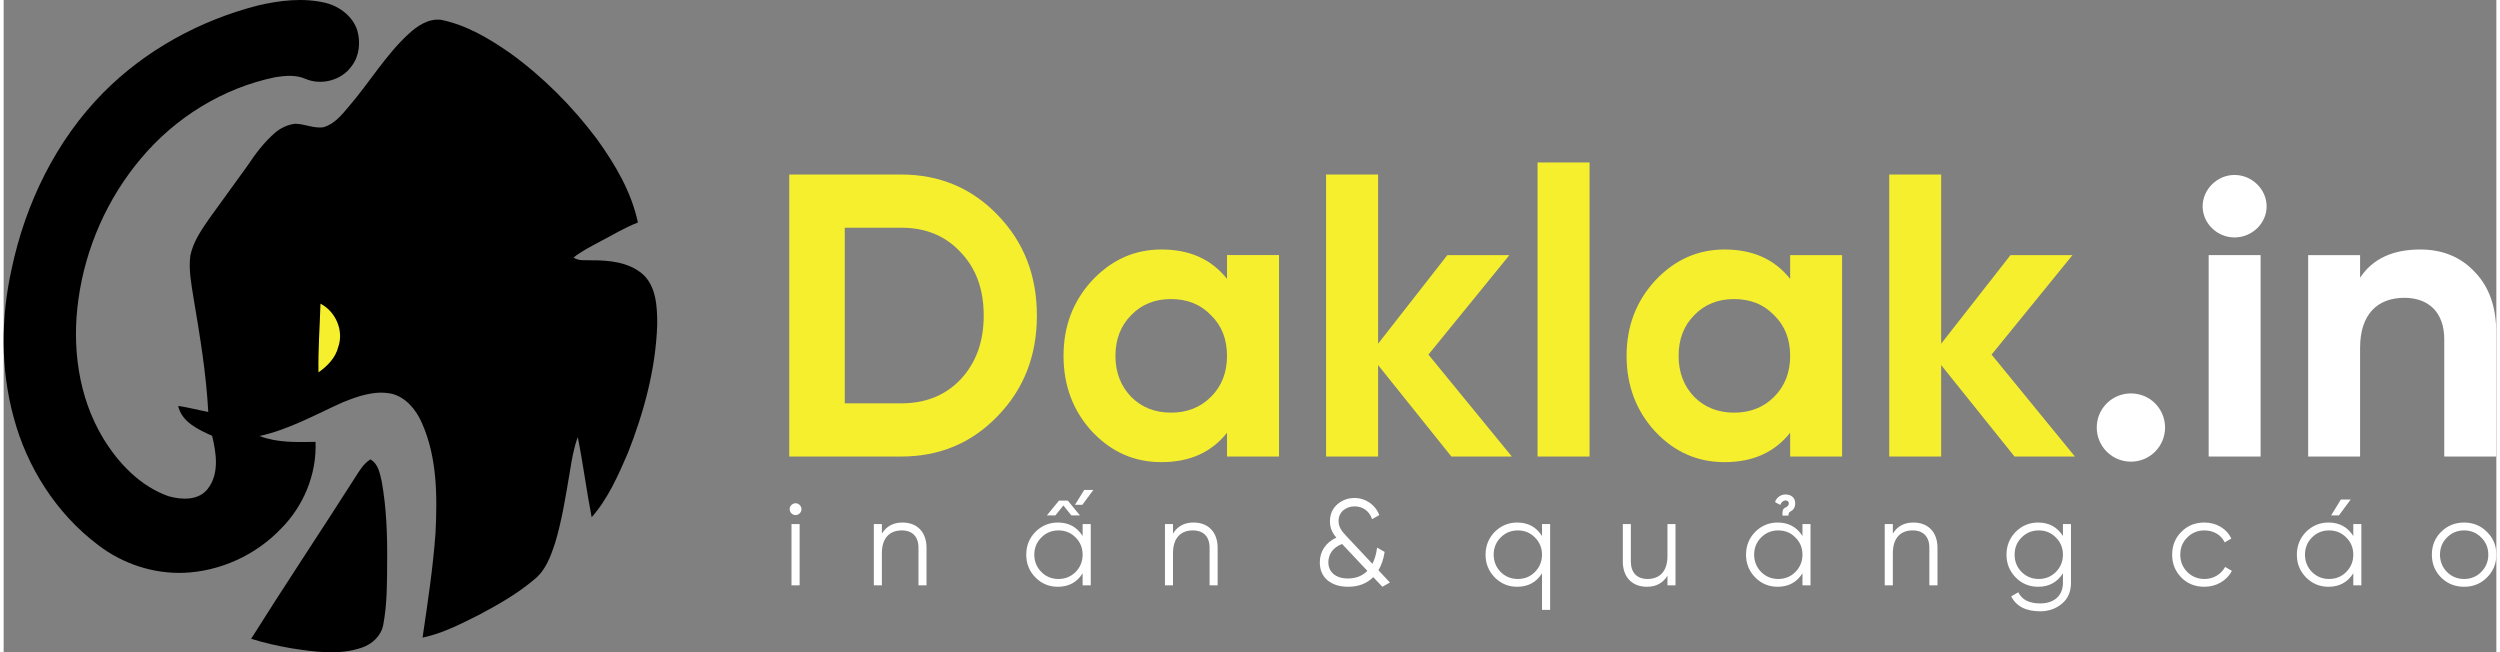
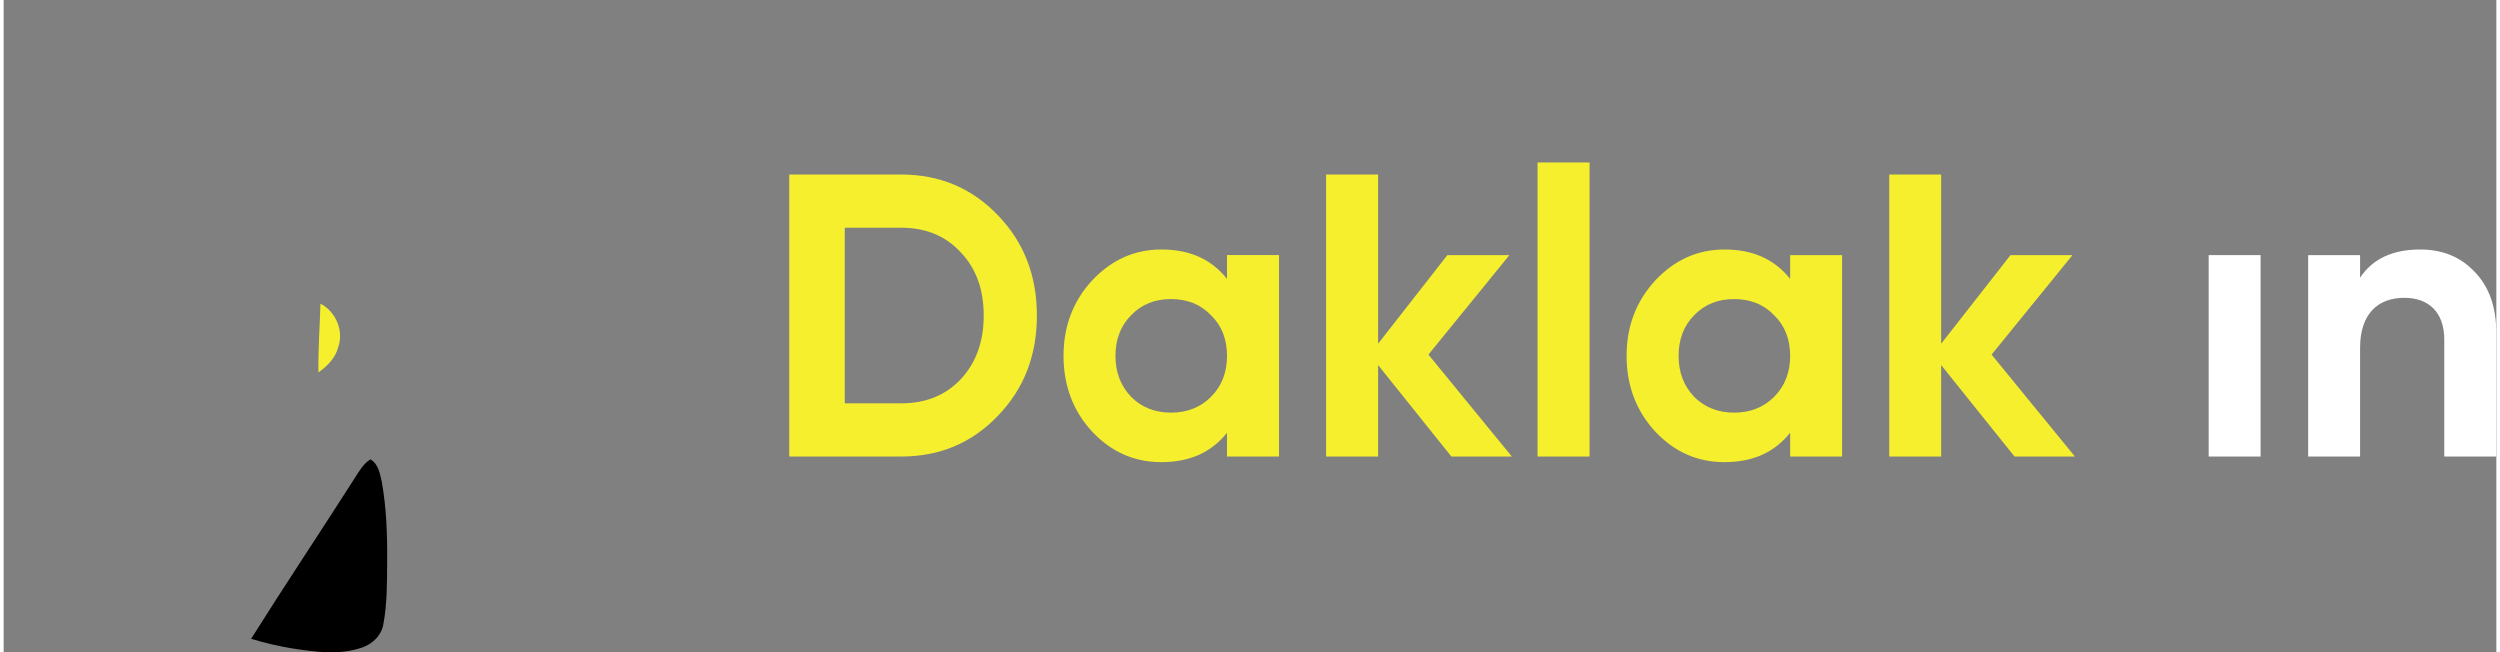
<svg xmlns="http://www.w3.org/2000/svg" xml:space="preserve" width="640px" height="167px" version="1.1" style="shape-rendering:geometricPrecision; text-rendering:geometricPrecision; image-rendering:optimizeQuality; fill-rule:evenodd; clip-rule:evenodd" viewBox="0 0 297.63 77.89">
  <rect x="0" y="0" width="297.63" height="77.89" fill="#808080" stroke="none" />
  <defs>
    <style type="text/css">
   
    .fil0 {fill:black;fill-rule:nonzero}
    .fil2 {fill:#F6EF2E;fill-rule:nonzero}
    .fil1 {fill:white;fill-rule:nonzero}
   
  </style>
  </defs>
  <g id="Layer_x0020_1">
    <g id="_3097888444848">
      <path class="fil0" d="M41.89 57.13c0.54,-0.83 1.03,-1.74 1.9,-2.28 0.96,0.54 1.13,1.7 1.36,2.67 0.55,3.11 0.67,6.29 0.64,9.45 -0.01,2.55 0.01,5.13 -0.47,7.66 -0.26,1.3 -1.31,2.27 -2.53,2.69 -2.73,0.95 -5.68,0.51 -8.47,0.08 -1.61,-0.28 -3.21,-0.64 -4.77,-1.13 4.04,-6.43 8.26,-12.74 12.34,-19.14z" />
-       <path class="fil0" d="M30.34 0.66c2.64,-0.62 5.42,-0.95 8.09,-0.32 1.68,0.42 3.27,1.61 3.8,3.31 0.4,1.41 0.24,3.03 -0.66,4.22 -1.2,1.73 -3.66,2.37 -5.57,1.53 -1.11,-0.48 -2.36,-0.37 -3.53,-0.19 -6.27,1.28 -12,4.83 -16.09,9.73 -4,4.74 -6.6,10.64 -7.45,16.78 -0.8,5.65 -0.03,11.66 2.95,16.6 1.82,3 4.43,5.74 7.81,6.93 1.54,0.44 3.57,0.54 4.67,-0.87 1.42,-1.8 1.03,-4.28 0.53,-6.35 -1.63,-0.72 -3.63,-1.64 -4.05,-3.56 1.21,0.17 2.39,0.49 3.59,0.72 -0.24,-4.58 -1,-9.11 -1.76,-13.63 -0.26,-1.66 -0.6,-3.35 -0.38,-5.03 0.34,-1.67 1.33,-3.09 2.28,-4.46 1.51,-2.1 3.04,-4.19 4.55,-6.29 0.93,-1.41 1.97,-2.78 3.25,-3.9 0.68,-0.59 1.52,-0.99 2.41,-1.1 1.17,-0.01 2.28,0.61 3.46,0.4 1.25,-0.39 2.12,-1.44 2.93,-2.41 2.46,-2.84 4.39,-6.14 7.17,-8.71 1.04,-0.97 2.41,-1.89 3.91,-1.69 3.02,0.62 5.73,2.23 8.24,3.98 3.95,2.86 7.43,6.36 10.36,10.27 2.16,3 4.11,6.29 4.88,9.95 -1.57,0.6 -3.01,1.49 -4.5,2.26 -1.09,0.6 -2.22,1.14 -3.18,1.92 0.64,0.45 1.45,0.28 2.18,0.33 2.08,-0.01 4.35,0.22 6,1.59 1.7,1.46 1.8,3.91 1.81,5.99 -0.16,5.31 -1.57,10.52 -3.51,15.44 -1.16,2.68 -2.37,5.44 -4.32,7.66 -0.62,-3.18 -1.02,-6.4 -1.66,-9.57 -0.48,1.32 -0.72,2.72 -0.94,4.11 -0.49,2.87 -0.93,5.76 -1.77,8.55 -0.52,1.56 -1.11,3.22 -2.43,4.29 -2,1.71 -4.3,3.02 -6.61,4.25 -2.18,1.09 -4.38,2.24 -6.78,2.74 0.61,-4.17 1.25,-8.34 1.55,-12.54 0.21,-4.4 0.2,-9 -1.64,-13.11 -0.68,-1.55 -1.88,-3.04 -3.6,-3.47 -2.01,-0.42 -4.01,0.28 -5.85,1.03 -3.26,1.46 -6.41,3.25 -9.93,4.02 2.13,0.82 4.45,0.73 6.69,0.7 0.16,3.85 -1.43,7.68 -4.15,10.39 -2.99,3.13 -7.2,5.05 -11.52,5.24 -3.67,0.15 -7.37,-1.07 -10.28,-3.31 -4.99,-3.75 -8.52,-9.3 -10.11,-15.31 -1.56,-5.74 -1.51,-11.85 -0.23,-17.64 1.65,-7.84 5.3,-15.36 10.97,-21.09 5.03,-5.07 11.52,-8.61 18.42,-10.38z" />
+       <path class="fil0" d="M30.34 0.66z" />
      <path class="fil1" d="M288.53 29.79c-3.27,0 -5.68,1.11 -7.17,3.37l0 -2.7 -6.2 0 0 24.05 6.2 0 0 -12.98c0,-4 2.07,-5.97 5.29,-5.97 2.89,0 4.76,1.73 4.76,4.96l0 13.99 6.21 0 0 -14.76c0,-3.13 -0.87,-5.54 -2.6,-7.31 -1.68,-1.78 -3.85,-2.65 -6.49,-2.65l0 0z" />
      <polygon class="fil1" points="269.48,54.51 269.48,30.46 263.28,30.46 263.28,54.51 " />
-       <path class="fil1" d="M266.36 28.35c2.11,0 3.84,-1.69 3.84,-3.71 0,-2.02 -1.73,-3.75 -3.84,-3.75 -2.07,0 -3.8,1.73 -3.8,3.75 0,2.02 1.73,3.71 3.8,3.71z" />
-       <path class="fil1" d="M256.88 53.93c1.59,-1.58 1.59,-4.18 0,-5.77 -1.58,-1.58 -4.18,-1.58 -5.77,0 -1.59,1.59 -1.59,4.19 0,5.77 1.59,1.59 4.19,1.59 5.77,0z" />
      <path class="fil2" d="M237.36 42.34l9.66 -11.88 -7.4 0 -8.28 10.58 0 -20.2 -6.2 0 0 33.67 6.2 0 0 -10.92 8.76 10.92 7.21 0 -9.95 -12.17zm-35.5 5.05c-1.25,-1.3 -1.87,-2.93 -1.87,-4.9 0,-1.97 0.62,-3.61 1.87,-4.86 1.25,-1.3 2.84,-1.92 4.76,-1.92 1.93,0 3.51,0.62 4.77,1.92 1.29,1.25 1.92,2.89 1.92,4.86 0,1.97 -0.63,3.6 -1.92,4.9 -1.26,1.25 -2.84,1.88 -4.77,1.88 -1.92,0 -3.51,-0.63 -4.76,-1.88zm11.45 -14.09c-1.88,-2.36 -4.47,-3.51 -7.84,-3.51 -3.22,0 -5.96,1.25 -8.27,3.7 -2.26,2.46 -3.42,5.44 -3.42,9 0,3.56 1.16,6.59 3.42,9.04 2.31,2.45 5.05,3.65 8.27,3.65 3.37,0 5.96,-1.15 7.84,-3.51l0 2.84 6.2 0 0 -24.05 -6.2 0 0 2.84zm-23.95 21.21l0 -35.11 -6.21 0 0 35.11 6.21 0zm-19.24 -12.17l9.67 -11.88 -7.41 0 -8.27 10.58 0 -20.2 -6.21 0 0 33.67 6.21 0 0 -10.92 8.75 10.92 7.22 0 -9.96 -12.17zm-35.49 5.05c-1.25,-1.3 -1.88,-2.93 -1.88,-4.9 0,-1.97 0.63,-3.61 1.88,-4.86 1.25,-1.3 2.83,-1.92 4.76,-1.92 1.92,0 3.51,0.62 4.76,1.92 1.3,1.25 1.92,2.89 1.92,4.86 0,1.97 -0.62,3.6 -1.92,4.9 -1.25,1.25 -2.84,1.88 -4.76,1.88 -1.93,0 -3.51,-0.63 -4.76,-1.88zm11.44 -14.09c-1.87,-2.36 -4.47,-3.51 -7.84,-3.51 -3.22,0 -5.96,1.25 -8.27,3.7 -2.26,2.46 -3.41,5.44 -3.41,9 0,3.56 1.15,6.59 3.41,9.04 2.31,2.45 5.05,3.65 8.27,3.65 3.37,0 5.97,-1.15 7.84,-3.51l0 2.84 6.21 0 0 -24.05 -6.21 0 0 2.84zm-45.64 14.86l0 -20.97 6.74 0c2.93,0 5.29,0.97 7.11,2.94 1.83,1.92 2.74,4.42 2.74,7.55 0,3.12 -0.91,5.62 -2.74,7.6 -1.82,1.92 -4.18,2.88 -7.11,2.88l-6.74 0zm-6.63 -27.32l0 33.67 13.37 0c4.61,0 8.46,-1.63 11.54,-4.86 3.12,-3.22 4.66,-7.21 4.66,-11.97 0,-4.76 -1.54,-8.76 -4.66,-11.98 -3.08,-3.22 -6.93,-4.86 -11.54,-4.86l-13.37 0z" />
-       <path class="fil1" d="M95.05 61.29c0.28,-0.28 0.28,-0.72 0,-0.99 -0.27,-0.28 -0.71,-0.28 -0.99,0 -0.28,0.27 -0.28,0.71 0,0.99 0.28,0.28 0.72,0.28 0.99,0zm-0.01 8.6l0 -7.32 -0.97 0 0 7.32 0.97 0zm12.28 -7.5c-1.09,0 -1.91,0.44 -2.46,1.32l0 -1.14 -0.96 0 0 7.32 0.96 0 0 -3.84c0,-1.86 0.97,-2.72 2.38,-2.72 1.27,0 1.99,0.76 1.99,2.06l0 4.5 0.96 0 0 -4.5c0,-1.83 -1.09,-3 -2.87,-3l0 0zm21.51 1.61c-0.67,-1.07 -1.65,-1.61 -2.96,-1.61 -1.03,0 -1.93,0.37 -2.67,1.11 -0.74,0.75 -1.1,1.66 -1.1,2.73 0,1.07 0.36,1.97 1.1,2.72 0.74,0.75 1.64,1.11 2.67,1.11 1.31,0 2.29,-0.54 2.96,-1.61l0 1.44 0.97 0 0 -7.32 -0.97 0 0 1.43zm-4.93 4.29c-0.56,-0.57 -0.84,-1.26 -0.84,-2.06 0,-0.81 0.28,-1.5 0.84,-2.05 0.55,-0.57 1.24,-0.85 2.05,-0.85 0.8,0 1.49,0.28 2.05,0.85 0.55,0.55 0.83,1.24 0.83,2.05 0,0.8 -0.28,1.49 -0.83,2.06 -0.56,0.56 -1.25,0.84 -2.05,0.84 -0.81,0 -1.5,-0.28 -2.05,-0.84l0 0zm3.59 -6.75l1.02 0 -1.45 -1.77 -1.05 0 -1.45 1.77 1.02 0 0.95 -1.19 0.96 1.19zm1.53 -3.04l-1.1 1.77 0.88 0 1.31 -1.77 -1.09 0zm13.06 3.89c-1.1,0 -1.92,0.44 -2.46,1.32l0 -1.14 -0.96 0 0 7.32 0.96 0 0 -3.84c0,-1.86 0.97,-2.72 2.37,-2.72 1.28,0 2,0.76 2,2.06l0 4.5 0.96 0 0 -4.5c0,-1.83 -1.1,-3 -2.87,-3l0 0zm22.07 5.7c0.36,-0.6 0.61,-1.34 0.74,-2.19l-0.9 -0.52c-0.09,0.74 -0.28,1.39 -0.56,1.94l-3.09 -3.29c-0.63,-0.66 -0.95,-1.14 -0.95,-1.83 0,-0.51 0.19,-0.94 0.56,-1.26 0.38,-0.32 0.83,-0.48 1.36,-0.48 0.98,0 1.78,0.58 2.08,1.53l0.86 -0.49c-0.47,-1.25 -1.65,-2.04 -2.96,-2.04 -0.77,0 -1.46,0.25 -2.05,0.76 -0.58,0.52 -0.88,1.19 -0.88,2.04 0,0.72 0.25,1.36 0.77,1.93 -1.31,0.6 -1.98,1.68 -1.98,2.97 0,0.9 0.31,1.6 0.92,2.13 0.63,0.51 1.44,0.77 2.45,0.77 1.24,0 2.24,-0.38 3.01,-1.15l1.09 1.15 0.9 -0.51 -1.37 -1.46zm-3.66 0.98c-1.42,0 -2.32,-0.75 -2.32,-1.94 0,-0.89 0.49,-1.75 1.64,-2.18l3.02 3.21c-0.59,0.6 -1.36,0.91 -2.34,0.91zm23.19 -5.07c-0.67,-1.07 -1.66,-1.61 -2.96,-1.61 -1.04,0 -1.93,0.37 -2.68,1.11 -0.73,0.75 -1.1,1.66 -1.1,2.73 0,1.07 0.37,1.97 1.1,2.72 0.75,0.75 1.64,1.11 2.68,1.11 1.3,0 2.29,-0.54 2.96,-1.61l0 4.37 0.97 0 0 -10.25 -0.97 0 0 1.43zm-4.94 4.29c-0.55,-0.57 -0.83,-1.26 -0.83,-2.06 0,-0.81 0.28,-1.5 0.83,-2.05 0.56,-0.57 1.25,-0.85 2.05,-0.85 0.81,0 1.5,0.28 2.05,0.85 0.56,0.55 0.84,1.24 0.84,2.05 0,0.8 -0.28,1.49 -0.84,2.06 -0.55,0.56 -1.24,0.84 -2.05,0.84 -0.8,0 -1.49,-0.28 -2.05,-0.84zm19.92 -1.89c0,1.86 -0.97,2.73 -2.38,2.73 -1.27,0 -1.99,-0.77 -1.99,-2.07l0 -4.49 -0.96 0 0 4.49c0,1.83 1.1,3 2.87,3 1.1,0 1.92,-0.44 2.46,-1.32l0 1.15 0.96 0 0 -7.32 -0.96 0 0 3.83zm14.45 -4.84c-0.03,-0.31 0.1,-0.43 0.31,-0.53 0.24,-0.13 0.49,-0.41 0.49,-0.95 0,-0.71 -0.55,-1.04 -1.15,-1.04 -0.53,0 -1.03,0.29 -1.26,0.9 0.39,0.25 0.66,0.33 0.64,0.34 0.12,-0.36 0.38,-0.53 0.62,-0.53 0.22,0 0.39,0.14 0.39,0.34 0,0.25 -0.14,0.35 -0.32,0.47 0.01,-0.01 -0.15,0.07 -0.15,0.07 -0.28,0.19 -0.29,0.37 -0.29,0.93l0.72 0zm1.67 2.44c-0.68,-1.07 -1.66,-1.61 -2.96,-1.61 -1.04,0 -1.93,0.37 -2.68,1.11 -0.73,0.75 -1.1,1.66 -1.1,2.73 0,1.07 0.37,1.97 1.1,2.72 0.75,0.75 1.64,1.11 2.68,1.11 1.3,0 2.28,-0.54 2.96,-1.61l0 1.44 0.96 0 0 -7.32 -0.96 0 0 1.43zm-4.94 4.29c-0.55,-0.57 -0.83,-1.26 -0.83,-2.06 0,-0.81 0.28,-1.5 0.83,-2.05 0.56,-0.57 1.25,-0.85 2.05,-0.85 0.81,0 1.5,0.28 2.05,0.85 0.56,0.55 0.84,1.24 0.84,2.05 0,0.8 -0.28,1.49 -0.84,2.06 -0.55,0.56 -1.24,0.84 -2.05,0.84 -0.8,0 -1.49,-0.28 -2.05,-0.84zm18.19 -5.9c-1.1,0 -1.92,0.44 -2.46,1.32l0 -1.14 -0.97 0 0 7.32 0.97 0 0 -3.84c0,-1.86 0.96,-2.72 2.37,-2.72 1.27,0 1.99,0.76 1.99,2.06l0 4.5 0.97 0 0 -4.5c0,-1.83 -1.1,-3 -2.87,-3l0 0zm17.85 1.61c-0.68,-1.07 -1.66,-1.61 -2.96,-1.61 -1.04,0 -1.94,0.37 -2.68,1.11 -0.73,0.75 -1.1,1.66 -1.1,2.73 0,1.07 0.37,1.97 1.1,2.72 0.74,0.75 1.64,1.11 2.68,1.11 1.3,0 2.28,-0.54 2.96,-1.61l0 1.14c0,1.51 -1.03,2.46 -2.71,2.46 -1.31,0 -2.19,-0.44 -2.62,-1.33l-0.85 0.48c0.6,1.19 1.75,1.79 3.47,1.79 1.01,0 1.87,-0.31 2.59,-0.91 0.72,-0.6 1.08,-1.43 1.08,-2.49l0 -7.02 -0.96 0 0 1.43zm-4.94 4.29c-0.56,-0.57 -0.83,-1.26 -0.83,-2.06 0,-0.81 0.27,-1.5 0.83,-2.05 0.56,-0.57 1.25,-0.85 2.05,-0.85 0.81,0 1.49,0.28 2.05,0.85 0.56,0.55 0.84,1.24 0.84,2.05 0,0.8 -0.28,1.49 -0.84,2.06 -0.56,0.56 -1.24,0.84 -2.05,0.84 -0.8,0 -1.49,-0.28 -2.05,-0.84zm21.83 1.77c1.42,0 2.68,-0.73 3.28,-1.9l-0.8 -0.47c-0.49,0.88 -1.38,1.44 -2.48,1.44 -0.8,0 -1.49,-0.28 -2.05,-0.84 -0.56,-0.57 -0.83,-1.26 -0.83,-2.06 0,-0.81 0.27,-1.5 0.83,-2.05 0.56,-0.57 1.25,-0.85 2.05,-0.85 1.1,0 2.02,0.55 2.42,1.43l0.79 -0.45c-0.53,-1.17 -1.76,-1.92 -3.21,-1.92 -1.1,0 -2.02,0.37 -2.75,1.11 -0.73,0.73 -1.1,1.64 -1.1,2.73 0,1.08 0.37,1.99 1.1,2.73 0.73,0.74 1.65,1.1 2.75,1.1zm16.3 -10.42l-1.17 1.9 0.93 0 1.41 -1.9 -1.17 0zm1.48 4.36c-0.68,-1.07 -1.66,-1.61 -2.96,-1.61 -1.04,0 -1.93,0.37 -2.68,1.11 -0.73,0.75 -1.1,1.66 -1.1,2.73 0,1.07 0.37,1.97 1.1,2.72 0.75,0.75 1.64,1.11 2.68,1.11 1.3,0 2.28,-0.54 2.96,-1.61l0 1.44 0.96 0 0 -7.32 -0.96 0 0 1.43zm-4.94 4.29c-0.55,-0.57 -0.83,-1.26 -0.83,-2.06 0,-0.81 0.28,-1.5 0.83,-2.05 0.56,-0.57 1.25,-0.85 2.05,-0.85 0.81,0 1.49,0.28 2.05,0.85 0.56,0.55 0.84,1.24 0.84,2.05 0,0.8 -0.28,1.49 -0.84,2.06 -0.56,0.56 -1.24,0.84 -2.05,0.84 -0.8,0 -1.49,-0.28 -2.05,-0.84l0 0zm20.89 0.67c0.75,-0.74 1.13,-1.65 1.13,-2.73 0,-1.09 -0.38,-2 -1.13,-2.73 -0.74,-0.74 -1.65,-1.11 -2.72,-1.11 -1.07,0 -1.99,0.37 -2.74,1.11 -0.74,0.73 -1.11,1.64 -1.11,2.73 0,1.08 0.37,1.99 1.11,2.73 0.75,0.74 1.67,1.1 2.74,1.1 1.07,0 1.98,-0.36 2.72,-1.1zm-4.77 -0.67c-0.55,-0.57 -0.83,-1.26 -0.83,-2.06 0,-0.81 0.28,-1.5 0.83,-2.05 0.56,-0.57 1.25,-0.85 2.05,-0.85 0.81,0 1.49,0.28 2.05,0.85 0.56,0.55 0.84,1.24 0.84,2.05 0,0.8 -0.28,1.49 -0.84,2.06 -0.56,0.56 -1.24,0.84 -2.05,0.84 -0.8,0 -1.49,-0.28 -2.05,-0.84z" />
      <path class="fil2" d="M37.83 36.26c-0.08,2.74 -0.29,5.46 -0.24,8.2 1.06,-0.74 2.04,-1.73 2.36,-3.03 0.69,-1.94 -0.3,-4.24 -2.12,-5.17z" />
    </g>
  </g>
</svg>